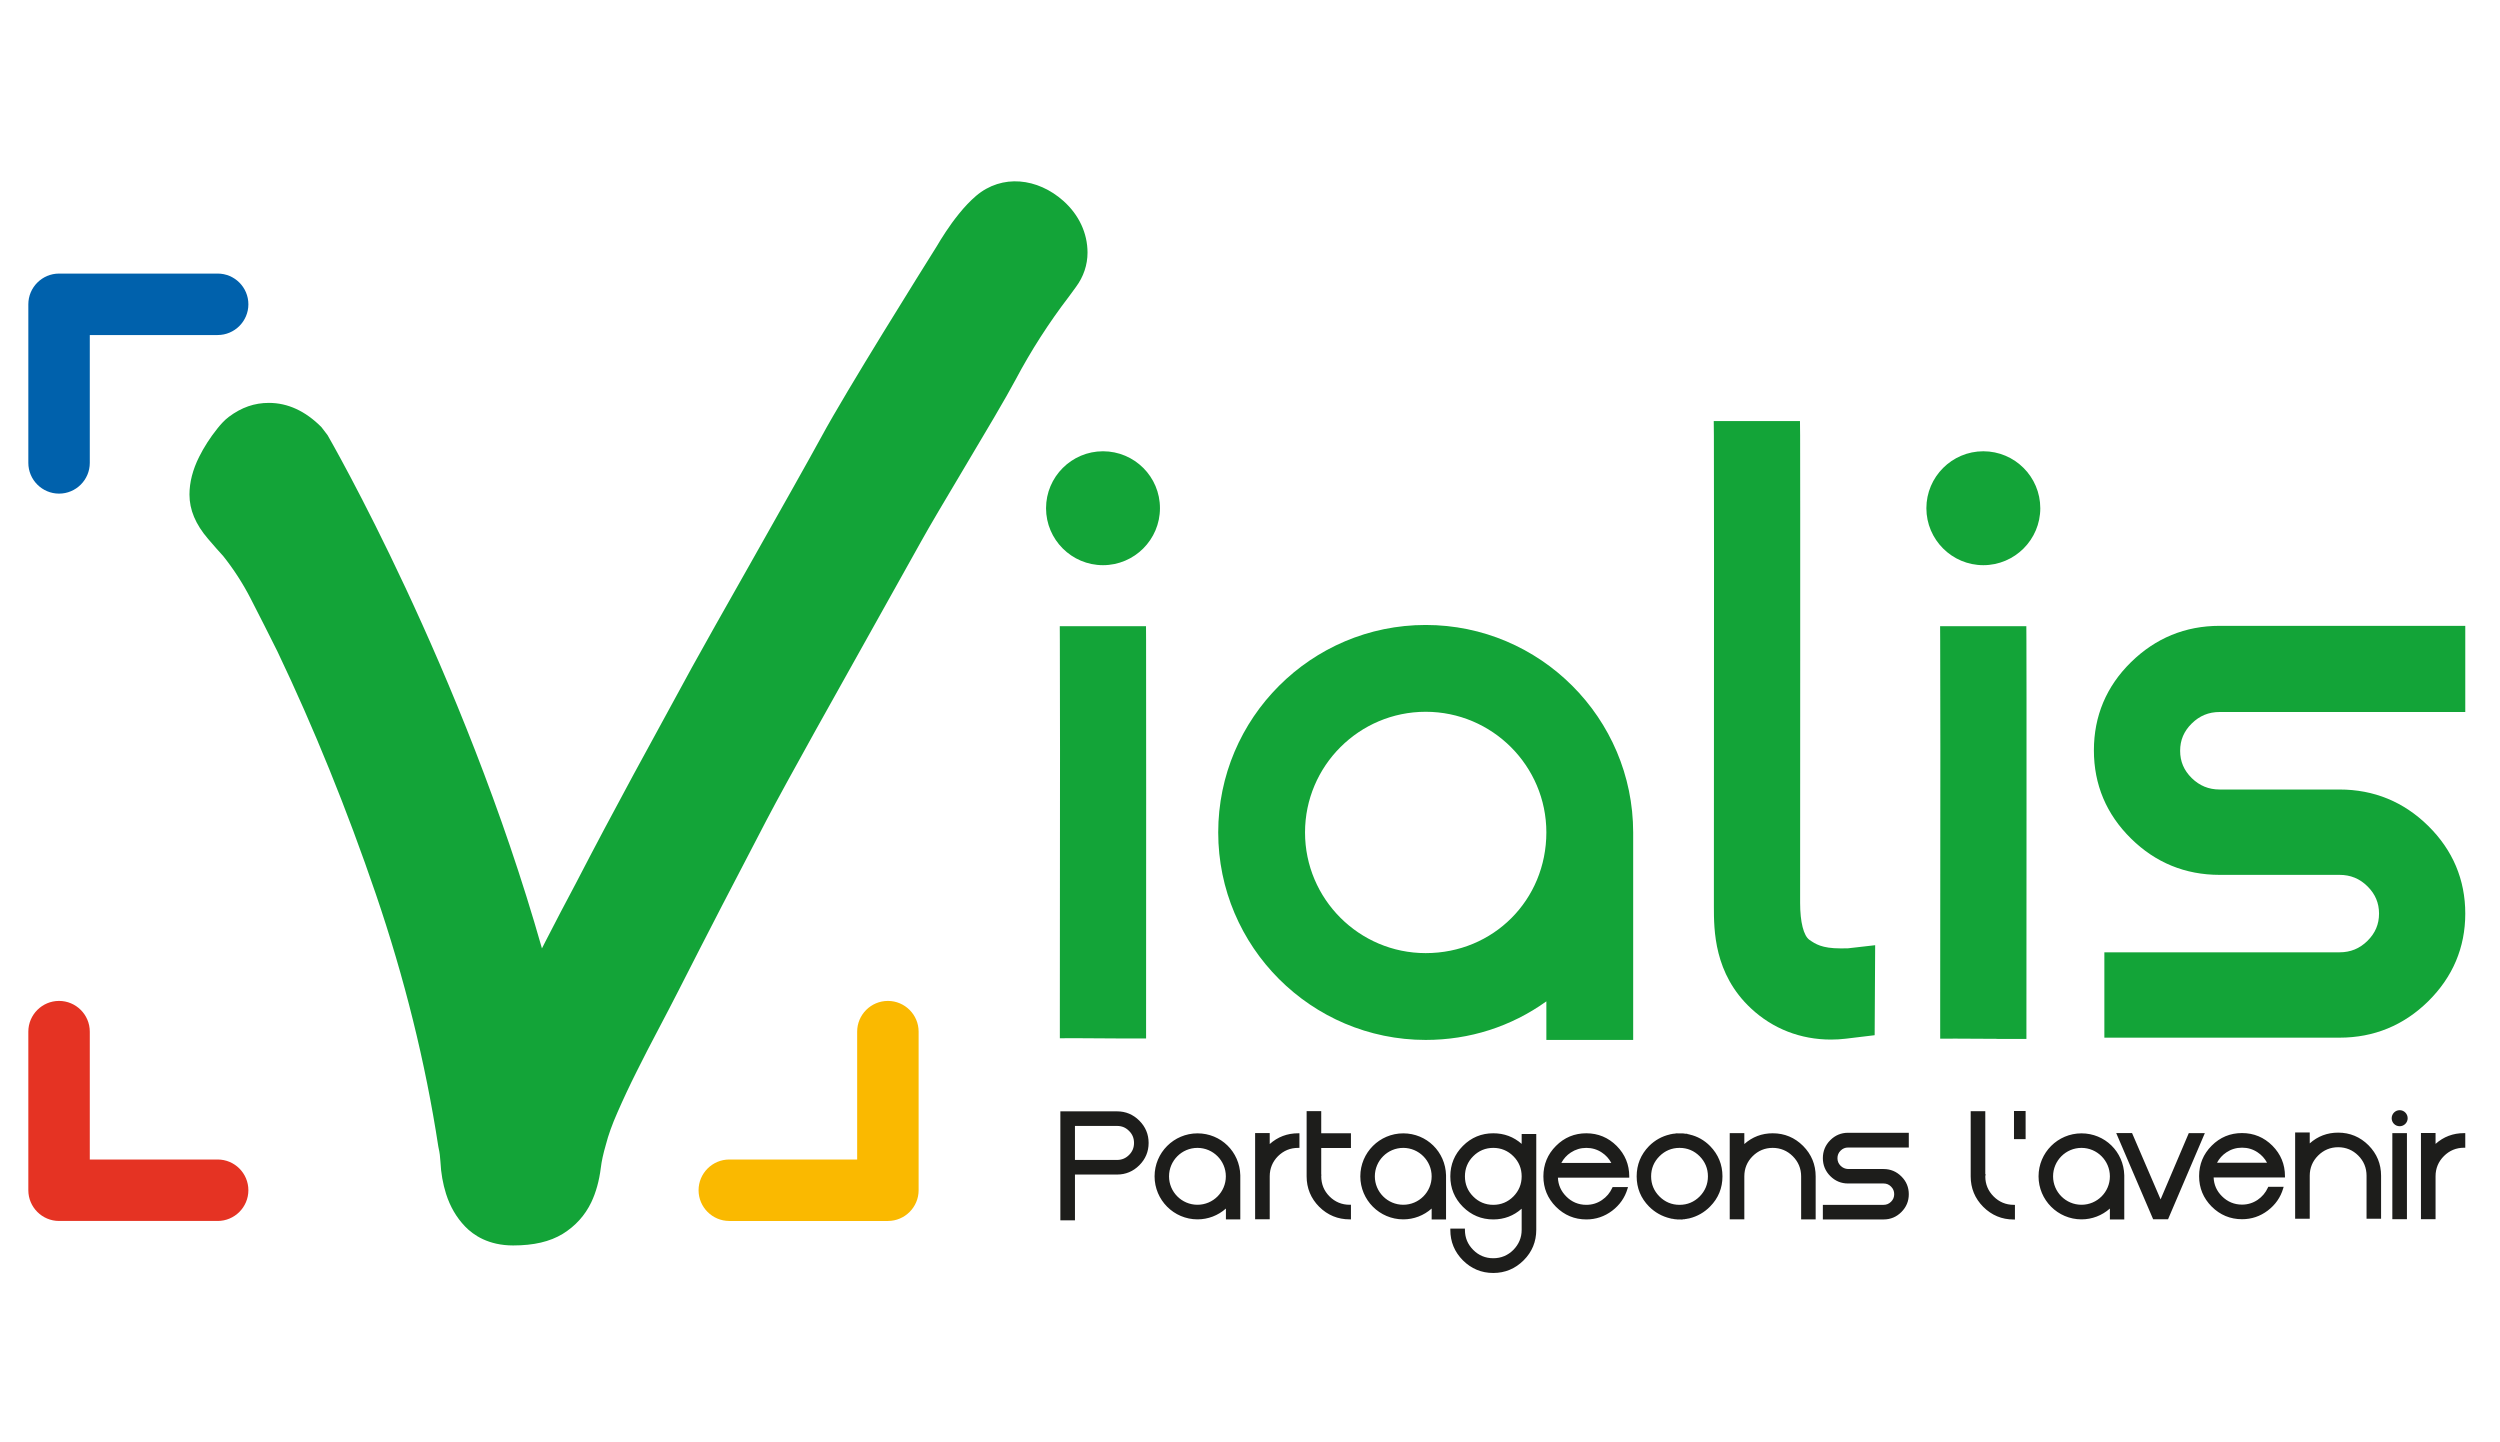
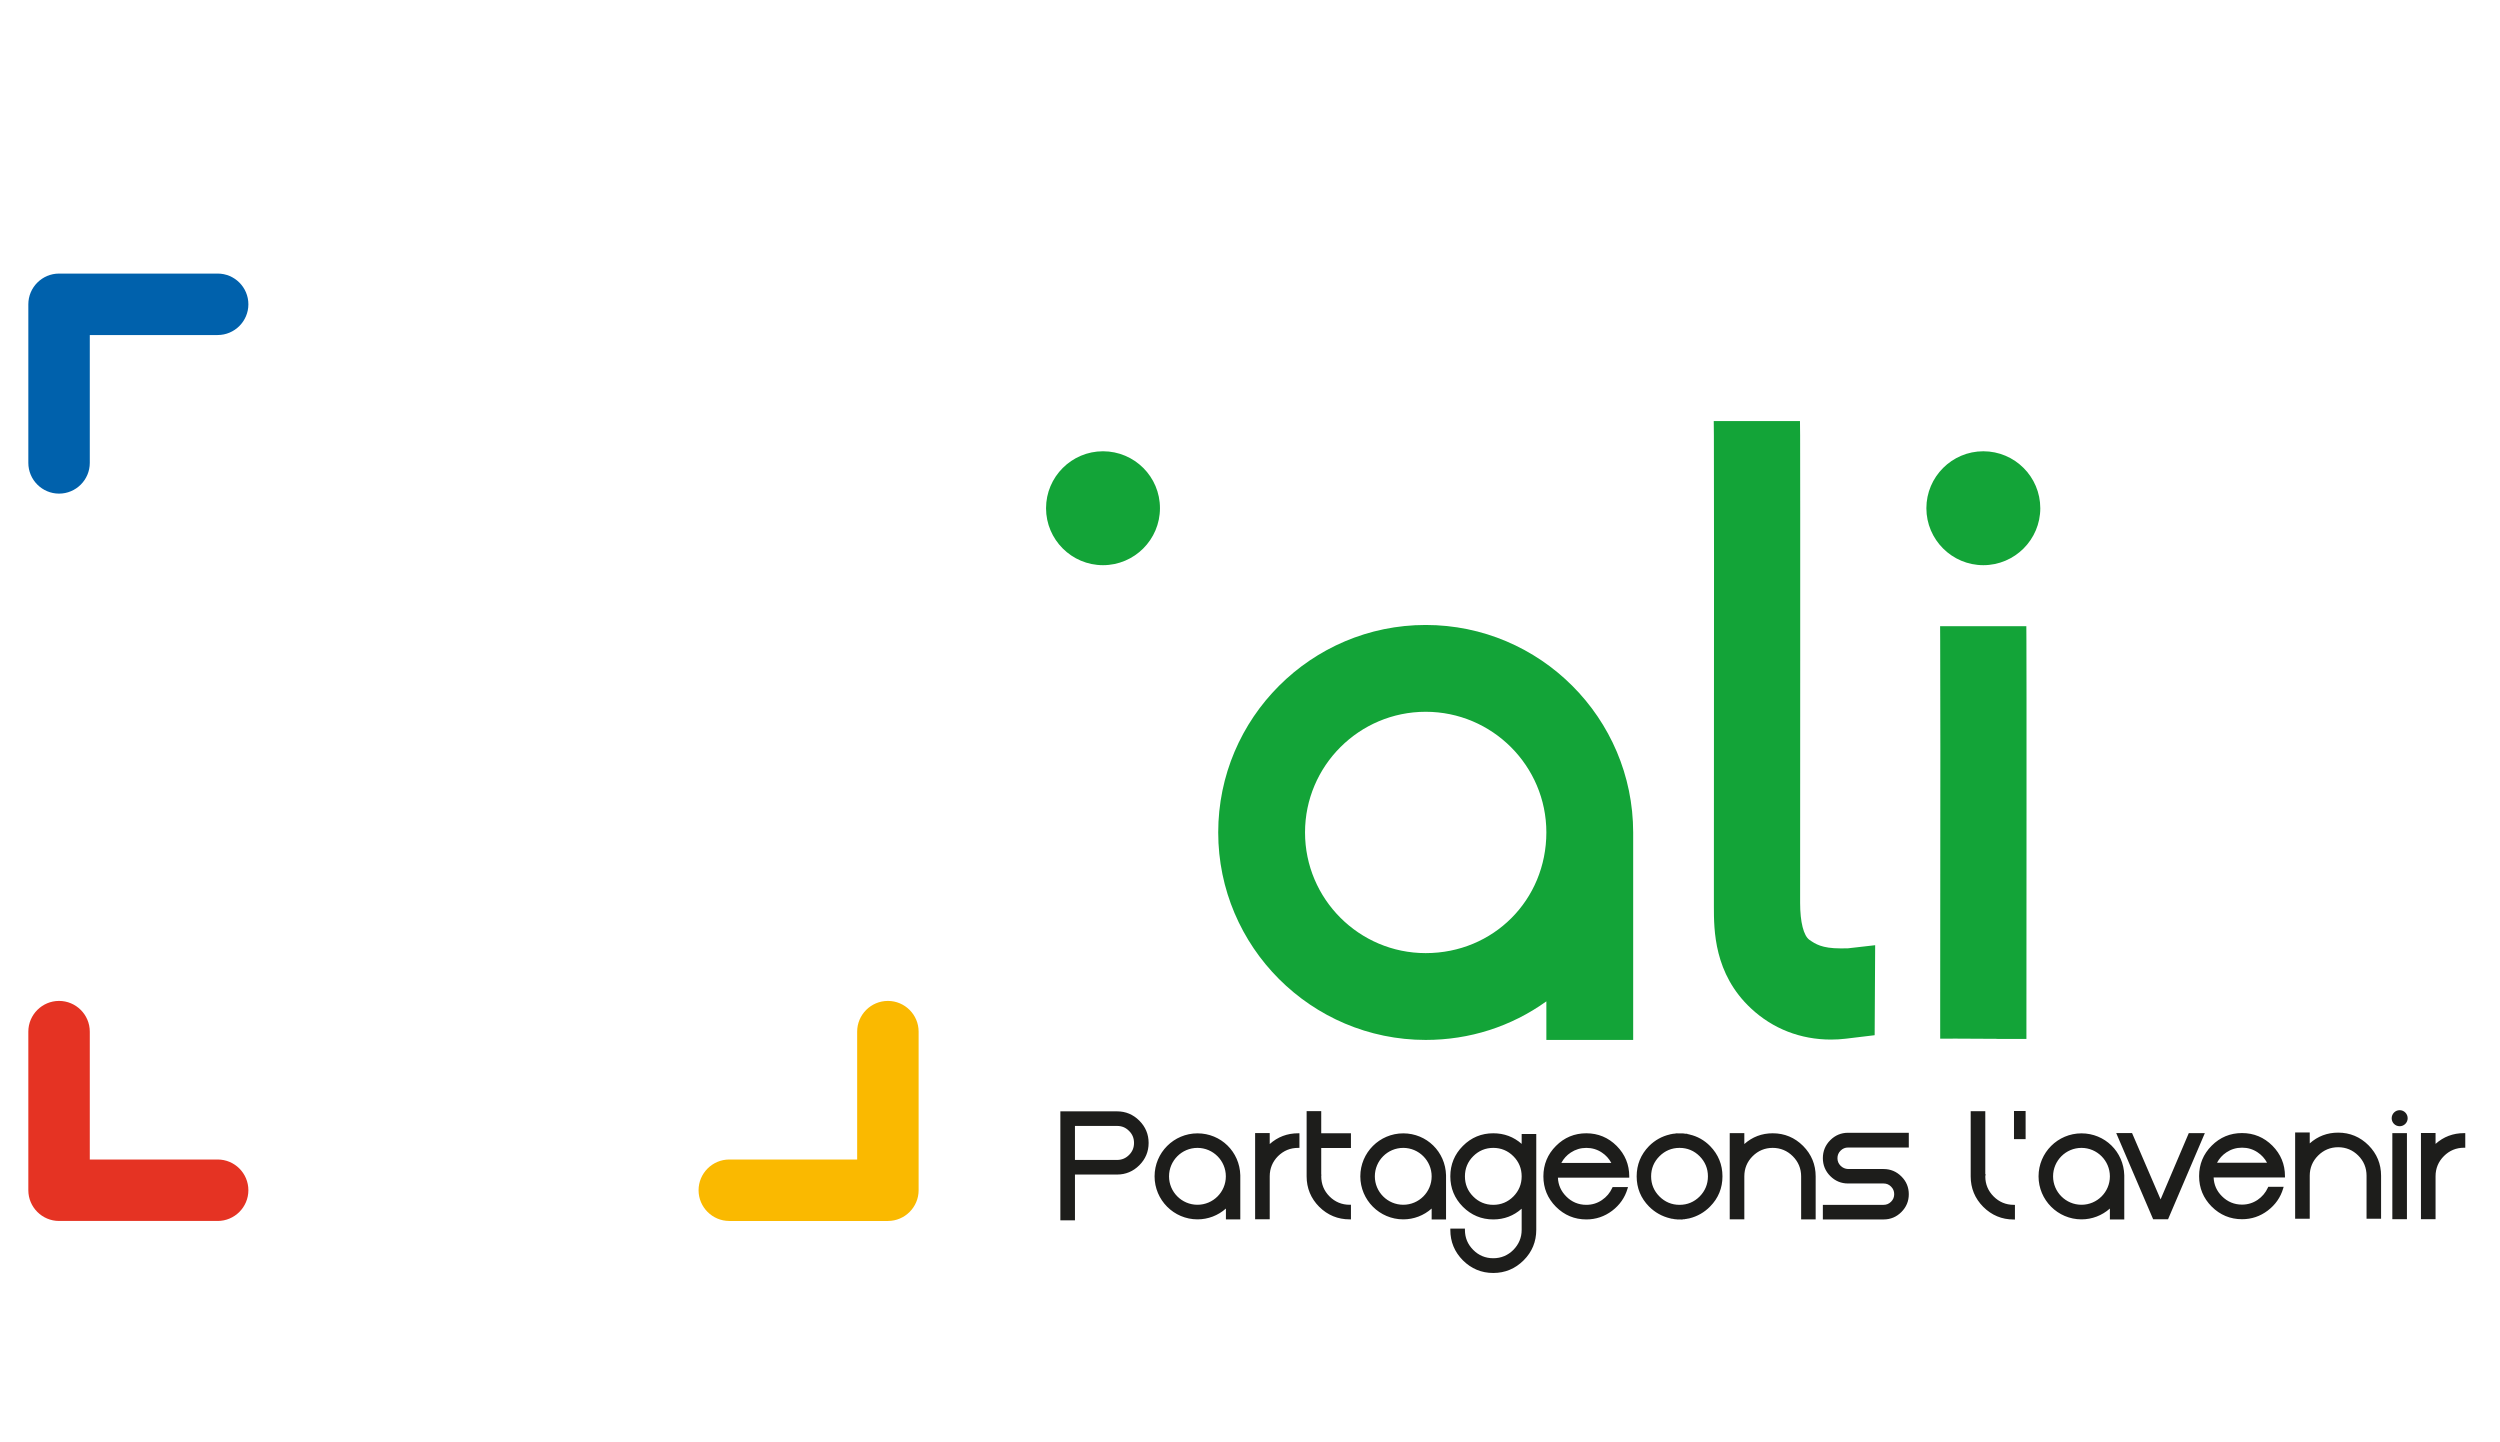
<svg xmlns="http://www.w3.org/2000/svg" version="1.1" width="156" height="90" id="Calque_1" x="0px" y="0px" viewBox="0 0 344.13 157.94" style="enable-background:new 0 0 344.13 157.94;" xml:space="preserve">
  <style type="text/css">
	.st0{fill:#13A438;}
	.st1{fill:#0061AC;}
	.st2{fill:#E53323;}
	.st3{fill:#FAB900;}
	.st4{fill:#1D1D1B;}
</style>
  <g>
    <g>
-       <path class="st0" d="M157.75,65.9h-11.87l0.01,2.02c0.03,3.04,0.03,20.2,0,50.98l0,3.72l2.02-0.01l6.57,0.04h3.28v-1.48    c0.01-18.18,0.02-49.87,0-53.28L157.75,65.9z" />
      <path class="st0" d="M196.25,65.73c-15.75,0-28.56,12.81-28.56,28.56c0,15.74,12.81,28.56,28.56,28.56    c6.04,0,11.75-1.83,16.61-5.31v5.31h11.95V94.29C224.8,78.54,211.99,65.73,196.25,65.73z M196.25,110.9    c-9.16,0-16.61-7.45-16.61-16.61c0-9.16,7.45-16.61,16.61-16.61c9.16,0,16.61,7.45,16.61,16.61    C212.85,103.6,205.56,110.9,196.25,110.9z" />
      <path class="st0" d="M151.83,41.82c-4.32,0-7.84,3.52-7.84,7.84c0,4.32,3.52,7.84,7.84,7.84c4.32,0,7.84-3.52,7.84-7.84    C159.68,45.33,156.16,41.82,151.83,41.82z" />
      <path class="st0" d="M253.35,110.25c-2.58,0-3.47-0.62-4.27-1.17c-0.81-0.56-1.29-2.46-1.29-5.09v-0.78c0-6.08,0.03-59.56,0-63.56    l-0.02-1.99H235.9l0.02,2.02c0.02,3.05,0.03,23.47,0,60.7l0,4.08c0,3.25,0,9.28,5.11,14.05c3.01,2.81,6.82,4.29,11.02,4.29    c0.66,0,1.34-0.04,2.02-0.12l3.98-0.48l0.07-12.39l-3.76,0.43C254,110.25,253.66,110.25,253.35,110.25z" />
-       <path class="st0" d="M305.54,77.71h33.81V65.85h-33.81c-4.73,0-8.83,1.69-12.21,5.01c-3.39,3.33-5.1,7.41-5.1,12.13    c0,4.72,1.72,8.8,5.1,12.13c3.37,3.33,7.48,5.01,12.21,5.01h16.5c1.51,0,2.77,0.51,3.85,1.58c1.07,1.06,1.59,2.29,1.59,3.75    c0,1.47-0.52,2.69-1.59,3.75c-1.08,1.07-2.34,1.58-3.85,1.58h-32.37v11.75h32.37c4.73,0,8.84-1.69,12.21-5.01    c3.38-3.34,5.1-7.4,5.1-12.07c0-4.67-1.72-8.74-5.1-12.07c-3.37-3.32-7.48-5.01-12.21-5.01h-16.5c-1.51,0-2.77-0.52-3.85-1.58    c-1.07-1.06-1.59-2.28-1.59-3.75c0-1.47,0.52-2.69,1.59-3.75C302.77,78.23,304.03,77.71,305.54,77.71z" />
      <path class="st0" d="M273.01,41.82c-4.32,0-7.84,3.52-7.84,7.84c0,4.32,3.52,7.84,7.84,7.84c4.32,0,7.84-3.52,7.84-7.84    C280.85,45.33,277.33,41.82,273.01,41.82z" />
      <path class="st0" d="M278.93,65.9h-11.87l0.01,2.02c0.03,3.04,0.03,20.21,0,51.03l0,3.73l2.07-0.01l5.79,0.03v0.01h4.01v-1.48    c0.01-14.84,0.03-49.73,0-53.33L278.93,65.9z" />
-       <path class="st0" d="M148.11,19.2c1.04-1.4,1.59-3.04,1.59-4.72c0-2.68-1.18-5.21-3.32-7.12c-3.55-3.16-8.44-3.74-12.03-0.69    c-0.81,0.7-1.59,1.52-2.33,2.44c-0.69,0.85-1.29,1.68-1.81,2.47c-0.53,0.81-0.98,1.52-1.25,2c-2.04,3.26-12.42,19.83-15.88,26.23    c-1.7,3.13-5.94,10.64-10.04,17.9c-3.32,5.86-6.44,11.39-7.8,13.87c-2.71,4.96-5.4,9.89-8.06,14.79    c-2.61,4.82-5.29,9.86-7.93,14.96c-1.42,2.66-2.81,5.32-4.17,7.97c-0.11,0.21-0.27,0.54-0.48,0.95    C63.68,71.76,45.28,39.94,45.09,39.6l-0.85-1.11c-2.2-2.21-4.63-3.33-7.22-3.33c-2,0-3.76,0.61-5.52,1.92    c-0.61,0.45-1.22,1.15-1.61,1.65c-0.99,1.24-1.82,2.54-2.48,3.86c-0.88,1.76-1.33,3.5-1.33,5.19c0,2.1,0.84,4.1,2.57,6.11    c0.85,0.99,1.54,1.78,2.07,2.35c1.42,1.78,2.7,3.75,3.79,5.87c1.29,2.51,2.53,4.96,3.68,7.27c5.01,10.5,9.56,21.73,13.54,33.38    c3.94,11.54,6.83,23.18,8.6,34.74l0.06,0.31c0.12,0.5,0.2,1.14,0.24,1.85c0.07,1.5,0.33,2.98,0.77,4.38    c0.55,1.73,1.42,3.24,2.62,4.49c1.14,1.19,3.22,2.61,6.61,2.61c2.84,0,5.07-0.52,6.84-1.6c1.74-1.08,3.05-2.53,3.92-4.34    c0.65-1.37,1.09-2.96,1.31-4.73c0.11-0.92,0.33-1.94,0.7-3.21c0.33-1.29,0.86-2.78,1.6-4.45c0.81-1.85,1.7-3.75,2.66-5.66    c0.98-1.97,1.97-3.88,2.96-5.75c1.01-1.92,1.93-3.68,2.75-5.29c3.91-7.7,8.01-15.62,12.16-23.55c2.85-5.44,9.87-17.96,15.51-28.03    c2.38-4.24,4.45-7.94,5.76-10.31c1.04-1.89,3.43-5.92,5.75-9.81c2.94-4.93,5.97-10.03,7.26-12.47c2.1-3.96,4.56-7.8,7.37-11.47    C147.46,20.07,147.77,19.65,148.11,19.2z" />
    </g>
    <path class="st1" d="M29.96,17.36H8.13c-2.33,0-4.23,1.9-4.23,4.23v21.83c0,2.33,1.9,4.23,4.23,4.23c2.33,0,4.23-1.9,4.23-4.23   v-17.6h17.6c2.33,0,4.23-1.9,4.23-4.23S32.3,17.36,29.96,17.36" />
    <path class="st2" d="M29.96,139.31h-17.6v-17.6c0-2.33-1.9-4.23-4.23-4.23c-2.33,0-4.23,1.9-4.23,4.23v21.83   c0,2.33,1.9,4.23,4.23,4.23h21.83c2.33,0,4.23-1.9,4.23-4.23S32.3,139.31,29.96,139.31" />
    <path class="st3" d="M122.22,117.48c-2.33,0-4.23,1.9-4.23,4.23v17.6h-17.6c-2.33,0-4.23,1.9-4.23,4.23s1.9,4.23,4.23,4.23h21.83   c2.33,0,4.23-1.9,4.23-4.23v-21.83C126.45,119.38,124.55,117.48,122.22,117.48" />
    <path class="st4" d="M339.35,137.69v-2.01h-0.18c-1.5,0-2.81,0.5-3.91,1.48v-1.5h-2.01v11.87h2.01v-5.92   c0-1.08,0.39-2.01,1.15-2.77c0.76-0.76,1.69-1.15,2.76-1.15H339.35z M331.42,133.63c0-0.61-0.49-1.11-1.1-1.11   c-0.61,0-1.1,0.5-1.1,1.11c0,0.61,0.49,1.1,1.1,1.1C330.92,134.73,331.42,134.24,331.42,133.63 M325.75,147.46h2.01v-5.92   c0-1.62-0.58-3.03-1.73-4.19c-1.15-1.15-2.56-1.74-4.18-1.74c-1.5,0-2.81,0.5-3.91,1.48v-1.5h-2.01v11.87h2.01v-5.92   c0-1.08,0.39-2.01,1.15-2.77c0.76-0.76,1.69-1.15,2.76-1.15c1.08,0,2.01,0.39,2.77,1.15c0.76,0.76,1.14,1.69,1.14,2.77V147.46z    M304.71,141.78h9.82v-0.18c0-1.63-0.58-3.03-1.73-4.19c-1.15-1.15-2.56-1.74-4.18-1.74s-3.03,0.58-4.18,1.74   c-1.15,1.15-1.73,2.56-1.73,4.19c0,1.63,0.58,3.03,1.73,4.19c1.15,1.15,2.56,1.74,4.18,1.74c1.31,0,2.5-0.4,3.54-1.19   c1.04-0.79,1.76-1.81,2.12-3.04l0.07-0.23h-2.12l-0.05,0.11c-0.31,0.69-0.79,1.26-1.42,1.69c-0.64,0.43-1.36,0.65-2.14,0.65   c-1.07,0-2-0.39-2.76-1.15C305.13,143.65,304.75,142.78,304.71,141.78 M305.18,139.75c0.31-0.58,0.74-1.06,1.3-1.43   c0.63-0.42,1.35-0.64,2.14-0.64s1.5,0.21,2.14,0.64c0.56,0.37,0.99,0.85,1.3,1.43H305.18z M298.43,147.55l5.07-11.87h-2.21   l-3.88,9.12l-3.88-9.02l-0.05-0.11h-2.18l5.04,11.76l0.05,0.11H298.43z M292.41,141.48c-0.08-3.24-2.67-5.77-5.89-5.77   c-3.26,0-5.91,2.65-5.91,5.92c0,3.26,2.65,5.92,5.91,5.92c1.45,0,2.83-0.53,3.91-1.49v1.5h1.98V141.48z M290.43,141.63   c0,2.16-1.75,3.91-3.91,3.91c-2.16,0-3.91-1.76-3.91-3.91c0-2.16,1.75-3.92,3.91-3.92C288.67,137.71,290.43,139.47,290.43,141.63    M277.23,136.51h1.6v-3.88h-1.6V136.51z M277.37,145.55h-0.18c-1.07,0-2-0.39-2.76-1.15c-0.76-0.76-1.15-1.69-1.15-2.76   c0-0.02,0.01-0.06,0.02-0.11l0.02-0.22h-0.04v-8.65h-2.01v8.98c0,1.63,0.58,3.03,1.73,4.19c1.15,1.15,2.56,1.74,4.18,1.74h0.18   V145.55z M253.36,140.17c-0.29-0.29-0.43-0.63-0.43-1.04c0-0.41,0.14-0.75,0.43-1.04c0.29-0.29,0.63-0.43,1.03-0.43h8.36v-2.03   h-8.36c-0.95,0-1.77,0.34-2.45,1.02c-0.68,0.68-1.02,1.51-1.02,2.47c0,0.96,0.34,1.79,1.02,2.47c0.68,0.68,1.5,1.02,2.45,1.02h4.89   c0.41,0,0.74,0.14,1.03,0.43c0.29,0.29,0.43,0.63,0.43,1.04c0,0.41-0.14,0.75-0.43,1.04c-0.29,0.29-0.63,0.43-1.03,0.43h-8.36v2.01   h8.36c0.95,0,1.77-0.34,2.45-1.02c0.68-0.68,1.02-1.5,1.02-2.45s-0.34-1.78-1.02-2.45c-0.68-0.68-1.5-1.02-2.45-1.02h-4.89   C253.99,140.6,253.65,140.46,253.36,140.17 M247.92,147.55h2.01v-5.92c0-1.62-0.58-3.03-1.73-4.19c-1.15-1.15-2.56-1.74-4.18-1.74   c-1.5,0-2.81,0.5-3.91,1.48v-1.5h-2.01v11.87h2.01v-5.92c0-1.08,0.38-2.01,1.14-2.77c0.76-0.76,1.69-1.15,2.76-1.15   c1.07,0,2.01,0.39,2.77,1.15c0.76,0.76,1.15,1.69,1.15,2.77V147.55z M235.4,145.78c1.13-1.14,1.7-2.54,1.7-4.15   c0-1.61-0.57-3.01-1.7-4.17c-0.8-0.81-1.76-1.35-2.83-1.59c-0.05-0.03-0.11-0.04-0.19-0.04c-0.02-0.01-0.05-0.02-0.08-0.02   l-0.03-0.03h-0.03l0-0.02h-0.28c-0.04-0.02-0.09-0.02-0.14-0.02l-0.03,0c-0.01,0-0.03-0.01-0.06-0.02l-0.97-0.01l-0.1,0.01   c-0.03,0.01-0.05,0.01-0.04,0.02h-0.05c-0.05,0-0.1,0.01-0.14,0.02h-0.1l-0.24,0.05l0,0c-0.03,0-0.06,0.01-0.09,0.01   c-0.05,0.01-0.1,0.02-0.14,0.04c-1.09,0.25-2.06,0.79-2.87,1.6c-1.13,1.16-1.7,2.56-1.7,4.17c0,1.61,0.57,3,1.7,4.15   c0.81,0.81,1.78,1.36,2.91,1.63c0.03,0,0.06,0.01,0.06,0.01c0.05,0.03,0.11,0.04,0.19,0.04c0.05,0.02,0.11,0.03,0.2,0.03l0.04,0.02   h0.08c0.01,0,0.03,0.01,0.05,0.02l0.03,0.01l0.21,0c0.01,0,0.03,0.01,0.06,0.02l0.76,0.01l0.03-0.01c0.02-0.01,0.04-0.01,0.04-0.02   h0.14l0.11-0.01c0.02-0.01,0.04-0.01,0.04-0.02l0.1-0.01c0.03-0.01,0.04-0.01,0.04-0.01h0.05c0.04,0,0.09-0.01,0.13-0.03   c0.05,0,0.1-0.01,0.14-0.02l0.04-0.01c0.05-0.02,0.06-0.02,0.11-0.02C233.64,147.14,234.61,146.59,235.4,145.78 M235.1,141.63   c0,1.07-0.39,2.01-1.14,2.77c-0.76,0.76-1.69,1.15-2.77,1.15c-1.07,0-2-0.39-2.76-1.15c-0.76-0.76-1.15-1.69-1.15-2.77   c0-1.08,0.39-2.01,1.15-2.77c0.76-0.76,1.69-1.15,2.76-1.15c1.08,0,2.01,0.39,2.77,1.15C234.71,139.62,235.1,140.55,235.1,141.63    M214.45,141.81h9.82v-0.18c0-1.62-0.58-3.03-1.73-4.19c-1.15-1.15-2.56-1.74-4.18-1.74c-1.62,0-3.03,0.58-4.18,1.74   c-1.15,1.15-1.73,2.56-1.73,4.19c0,1.63,0.58,3.03,1.73,4.19c1.15,1.15,2.56,1.74,4.18,1.74c1.31,0,2.5-0.4,3.55-1.19   c1.04-0.79,1.76-1.81,2.12-3.04l0.07-0.23h-2.12l-0.05,0.11c-0.31,0.69-0.79,1.26-1.43,1.69c-0.63,0.43-1.35,0.65-2.14,0.65   c-1.07,0-2.01-0.39-2.76-1.15C214.88,143.68,214.49,142.81,214.45,141.81 M214.92,139.78c0.31-0.58,0.74-1.06,1.3-1.43   c0.64-0.42,1.36-0.64,2.14-0.64c0.78,0,1.5,0.21,2.14,0.64c0.56,0.37,0.99,0.85,1.3,1.43H214.92z M209.74,153.18   c1.15-1.15,1.73-2.56,1.73-4.19V135.8h-2.01v1.36c-1.1-0.97-2.41-1.46-3.91-1.46c-1.62,0-3.03,0.58-4.18,1.74   c-1.15,1.15-1.73,2.56-1.73,4.19c0,1.63,0.58,3.03,1.73,4.19c1.15,1.15,2.56,1.74,4.18,1.74c1.5,0,2.81-0.5,3.91-1.48V149   c0,1.06-0.39,1.98-1.14,2.75c-0.76,0.76-1.69,1.15-2.77,1.15s-2.01-0.39-2.76-1.15c-0.76-0.76-1.14-1.68-1.14-2.75v-0.18h-2.01V149   c0,1.63,0.58,3.03,1.73,4.19c1.15,1.15,2.56,1.74,4.18,1.74S208.58,154.34,209.74,153.18 M209.46,141.63   c0,1.08-0.39,2.01-1.14,2.77c-0.76,0.76-1.69,1.15-2.77,1.15c-1.07,0-2.01-0.39-2.76-1.15c-0.76-0.76-1.14-1.69-1.14-2.77   s0.38-2.01,1.14-2.77c0.76-0.76,1.69-1.15,2.76-1.15c1.08,0,2.01,0.39,2.77,1.15C209.08,139.62,209.46,140.55,209.46,141.63    M199.05,147.55l0-6.07c-0.08-3.24-2.67-5.77-5.89-5.77c-3.26,0-5.91,2.65-5.91,5.92c0,3.26,2.65,5.92,5.91,5.92   c1.46,0,2.83-0.53,3.91-1.49v1.5H199.05z M197.07,141.63c0,2.16-1.75,3.91-3.91,3.91c-2.16,0-3.91-1.76-3.91-3.91   c0-2.16,1.75-3.92,3.91-3.92C195.31,137.71,197.07,139.47,197.07,141.63 M185.78,147.55h0.18v-2.01h-0.18   c-1.08,0-2.01-0.39-2.77-1.15c-0.76-0.76-1.14-1.69-1.14-2.8c0.01-0.05,0.02-0.08,0.02-0.11l-0.02-0.18v-3.57h4.09v-2.03h-4.09   v-3.05h-2.01v8.98c0,1.62,0.58,3.03,1.73,4.19C182.75,146.97,184.16,147.55,185.78,147.55 M178.69,137.71h0.18v-2.01h-0.18   c-1.5,0-2.81,0.5-3.91,1.48v-1.51h-2.01v11.87h2.01v-5.92c0-1.08,0.39-2.01,1.14-2.77C176.7,138.09,177.6,137.71,178.69,137.71    M170.73,147.55l0-6.07c-0.08-3.24-2.67-5.77-5.89-5.77c-3.26,0-5.91,2.65-5.91,5.92c0,3.26,2.65,5.92,5.91,5.92   c1.45,0,2.83-0.53,3.91-1.49v1.49H170.73z M168.74,141.63c0,2.16-1.75,3.91-3.91,3.91c-2.16,0-3.91-1.76-3.91-3.91   c0-2.16,1.75-3.92,3.91-3.92C166.99,137.71,168.74,139.47,168.74,141.63 M156.83,140.1c0.85-0.85,1.28-1.88,1.28-3.07   c0-1.19-0.43-2.22-1.28-3.07c-0.85-0.85-1.88-1.28-3.07-1.28h-7.8v15h2.01v-6.3h5.8C154.95,141.38,155.98,140.95,156.83,140.1    M156.1,137.03c0,0.65-0.22,1.19-0.68,1.65c-0.46,0.46-1,0.69-1.65,0.69h-5.8v-4.68h5.8c0.65,0,1.19,0.22,1.65,0.69   C155.88,135.83,156.1,136.38,156.1,137.03 M331.32,135.68h-2.01v11.85h2.01V135.68z" />
  </g>
</svg>